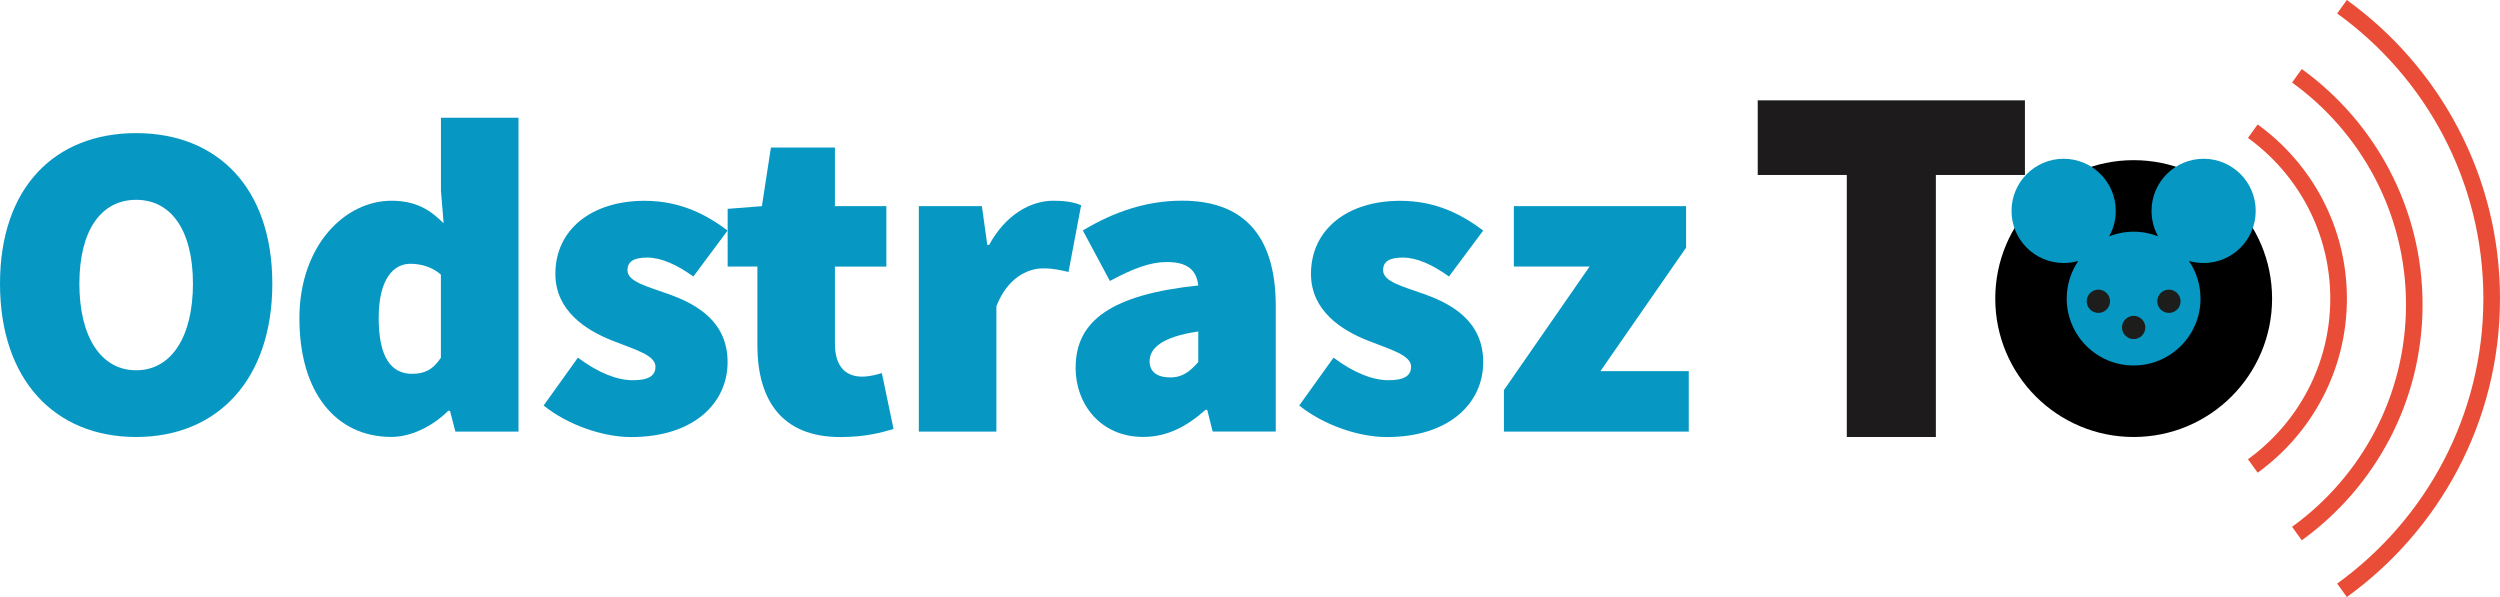
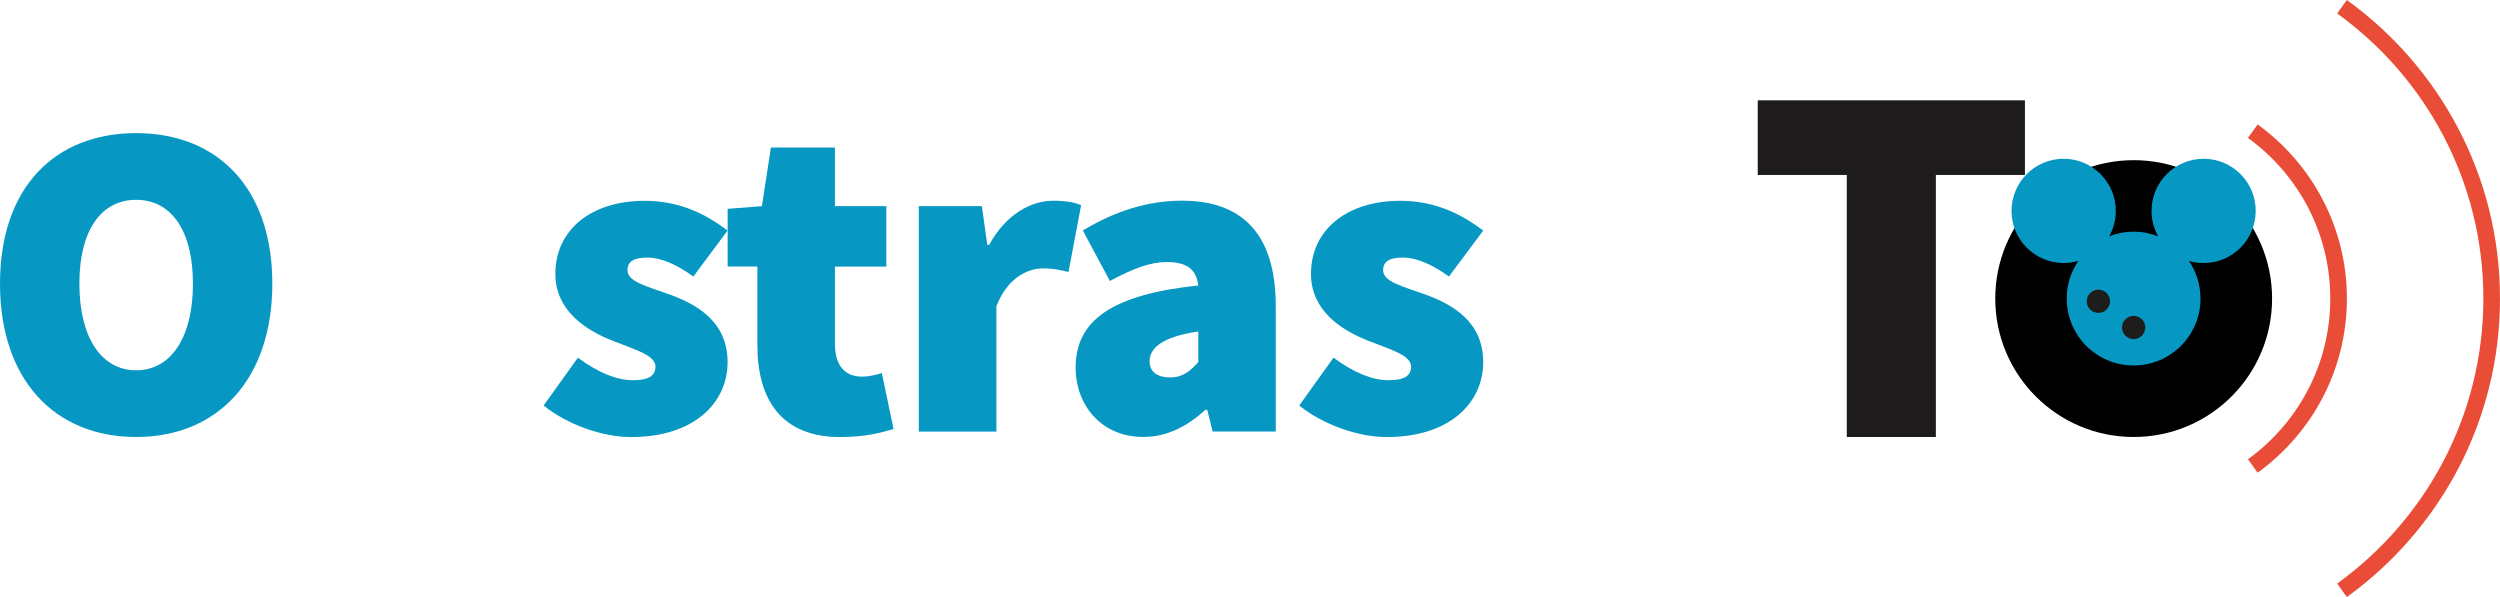
<svg xmlns="http://www.w3.org/2000/svg" id="Layer_2" data-name="Layer 2" viewBox="0 0 410.36 98.01">
  <defs>
    <style>
      .cls-1 {
        fill: #1d1b1b;
      }

      .cls-2 {
        fill: #e94d37;
      }

      .cls-3 {
        fill: #1d1d1b;
      }

      .cls-4 {
        fill: #0698c3;
      }
    </style>
  </defs>
  <g id="Layer_1" data-name="Layer 1">
    <g>
      <path class="cls-2" d="M385.23,49.01c0-11.75-5.78-22.17-14.65-28.58l-1.59,2.21c8.18,5.92,13.51,15.53,13.51,26.37s-5.33,20.45-13.51,26.37l1.59,2.21c8.87-6.41,14.65-16.83,14.65-28.58" />
-       <path class="cls-2" d="M397.65,50.01c0-15.91-7.83-30.01-19.83-38.68l-1.59,2.22c11.32,8.17,18.7,21.47,18.7,36.46s-7.38,28.29-18.7,36.46l1.59,2.22c12.01-8.67,19.83-22.78,19.83-38.68" />
      <path class="cls-2" d="M410.36,49.01c0-20.15-9.92-38.03-25.14-49.01l-1.59,2.21c14.53,10.48,24,27.55,24,46.79s-9.47,36.31-24,46.79l1.59,2.21c15.22-10.98,25.14-28.85,25.14-49.01" />
      <path d="M372.95,49.01c0,12.55-10.17,22.72-22.72,22.72s-22.72-10.17-22.72-22.72,10.17-22.72,22.72-22.72,22.72,10.17,22.72,22.72" />
      <path class="cls-4" d="M370.26,34.62c0,4.72-3.82,8.55-8.55,8.55-.84,0-1.65-.12-2.41-.34,1.2,1.76,1.9,3.89,1.9,6.18,0,6.06-4.91,10.98-10.98,10.98s-10.98-4.92-10.98-10.98c0-2.29.71-4.43,1.91-6.19-.77.23-1.58.35-2.42.35-4.72,0-8.55-3.83-8.55-8.55s3.83-8.56,8.55-8.56,8.56,3.83,8.56,8.56c0,1.51-.39,2.93-1.08,4.17,1.24-.49,2.6-.76,4.01-.76s2.78.27,4.02.76c-.69-1.24-1.08-2.66-1.08-4.17,0-4.73,3.83-8.56,8.55-8.56s8.55,3.83,8.55,8.56" />
-       <path class="cls-3" d="M357.93,49.45c0,1.06-.86,1.91-1.92,1.91s-1.91-.86-1.91-1.91.86-1.91,1.91-1.91,1.92.86,1.92,1.91" />
      <path class="cls-3" d="M346.35,49.45c0,1.06-.86,1.91-1.92,1.91s-1.91-.86-1.91-1.91.86-1.91,1.91-1.91,1.92.86,1.92,1.91" />
      <path class="cls-3" d="M352.14,53.75c0,1.06-.86,1.91-1.92,1.91s-1.91-.86-1.91-1.91.86-1.91,1.91-1.91,1.92.86,1.92,1.91" />
      <path class="cls-4" d="M0,46.57c0-15.84,9.03-24.72,22.35-24.72s22.35,8.96,22.35,24.72-9.03,25.16-22.35,25.16S0,62.4,0,46.57M31.67,46.57c0-8.73-3.55-13.77-9.32-13.77s-9.32,5.03-9.32,13.77,3.55,14.21,9.32,14.21,9.32-5.48,9.32-14.21" />
-       <path class="cls-4" d="M49.14,52.34c0-12.14,7.55-19.39,15.1-19.39,4,0,6.37,1.48,8.58,3.7l-.44-5.33v-11.99h12.73v51.51h-10.36l-.89-3.41h-.29c-2.52,2.52-6.07,4.29-9.32,4.29-9.18,0-15.1-7.4-15.1-19.39M72.37,58.7v-13.62c-1.48-1.33-3.4-1.78-5.03-1.78-2.66,0-5.18,2.37-5.18,8.88s2.07,9.18,5.48,9.18c1.92,0,3.4-.59,4.74-2.66" />
      <path class="cls-4" d="M89.24,66.55l5.62-7.84c3.4,2.52,6.44,3.7,9.03,3.7s3.7-.74,3.7-2.22c0-1.92-3.4-2.81-7.11-4.29-4.29-1.7-9.32-4.88-9.32-10.95,0-7.25,5.92-11.99,14.65-11.99,6.07,0,10.36,2.44,13.62,4.88l-5.62,7.55c-2.66-1.92-5.25-3.11-7.55-3.11-2.15,0-3.26.59-3.26,2.07,0,1.92,3.26,2.66,6.96,4,4.44,1.63,9.47,4.44,9.47,11.1s-5.48,12.29-15.84,12.29c-4.74,0-10.51-2.07-14.36-5.18" />
      <path class="cls-4" d="M124.32,56.63v-12.88h-4.88v-9.47l5.62-.44,1.48-9.62h10.51v9.62h8.44v9.92h-8.44v12.66c0,4.07,2.07,5.4,4.44,5.4,1.18,0,2.37-.3,3.26-.59l1.92,9.18c-1.92.59-4.66,1.33-8.73,1.33-9.62,0-13.62-6.07-13.62-15.1" />
      <path class="cls-4" d="M150.81,33.84h10.36l.89,6.36h.3c2.74-5.03,6.88-7.25,10.51-7.25,2.29,0,3.55.3,4.59.74l-2.07,10.95c-1.33-.3-2.52-.59-4.14-.59-2.66,0-5.92,1.63-7.7,6.22v20.57h-12.73v-37Z" />
      <path class="cls-4" d="M176.56,60.33c0-7.7,5.92-11.99,20.13-13.47-.3-2.66-1.92-3.85-5.18-3.85-2.67,0-5.48,1.04-9.33,3.11l-4.44-8.29c5.18-3.11,10.51-4.89,16.28-4.89,9.62,0,15.39,5.18,15.39,17.32v20.57h-10.36l-.89-3.55h-.3c-2.96,2.66-6.22,4.44-10.21,4.44-6.96,0-11.1-5.33-11.1-11.4M196.69,59.44v-5.03c-6.07.89-7.99,2.81-7.99,4.88,0,1.7,1.18,2.66,3.4,2.66,2.07,0,3.26-1.04,4.59-2.52" />
      <path class="cls-4" d="M213.27,66.55l5.62-7.84c3.4,2.52,6.44,3.7,9.03,3.7s3.7-.74,3.7-2.22c0-1.92-3.4-2.81-7.11-4.29-4.29-1.7-9.32-4.88-9.32-10.95,0-7.25,5.92-11.99,14.65-11.99,6.07,0,10.36,2.44,13.62,4.88l-5.62,7.55c-2.66-1.92-5.25-3.11-7.55-3.11-2.15,0-3.26.59-3.26,2.07,0,1.92,3.26,2.66,6.96,4,4.44,1.63,9.47,4.44,9.47,11.1s-5.48,12.29-15.84,12.29c-4.74,0-10.51-2.07-14.36-5.18" />
-       <polygon class="cls-4" points="246.86 64.03 260.92 43.75 248.49 43.75 248.49 33.84 276.76 33.84 276.76 40.65 262.7 60.92 277.2 60.92 277.2 70.84 246.86 70.84 246.86 64.03" />
      <polygon class="cls-1" points="303.14 28.72 288.52 28.72 288.52 16.47 332.38 16.47 332.38 28.72 317.76 28.72 317.76 71.73 303.14 71.73 303.14 28.72" />
    </g>
  </g>
</svg>